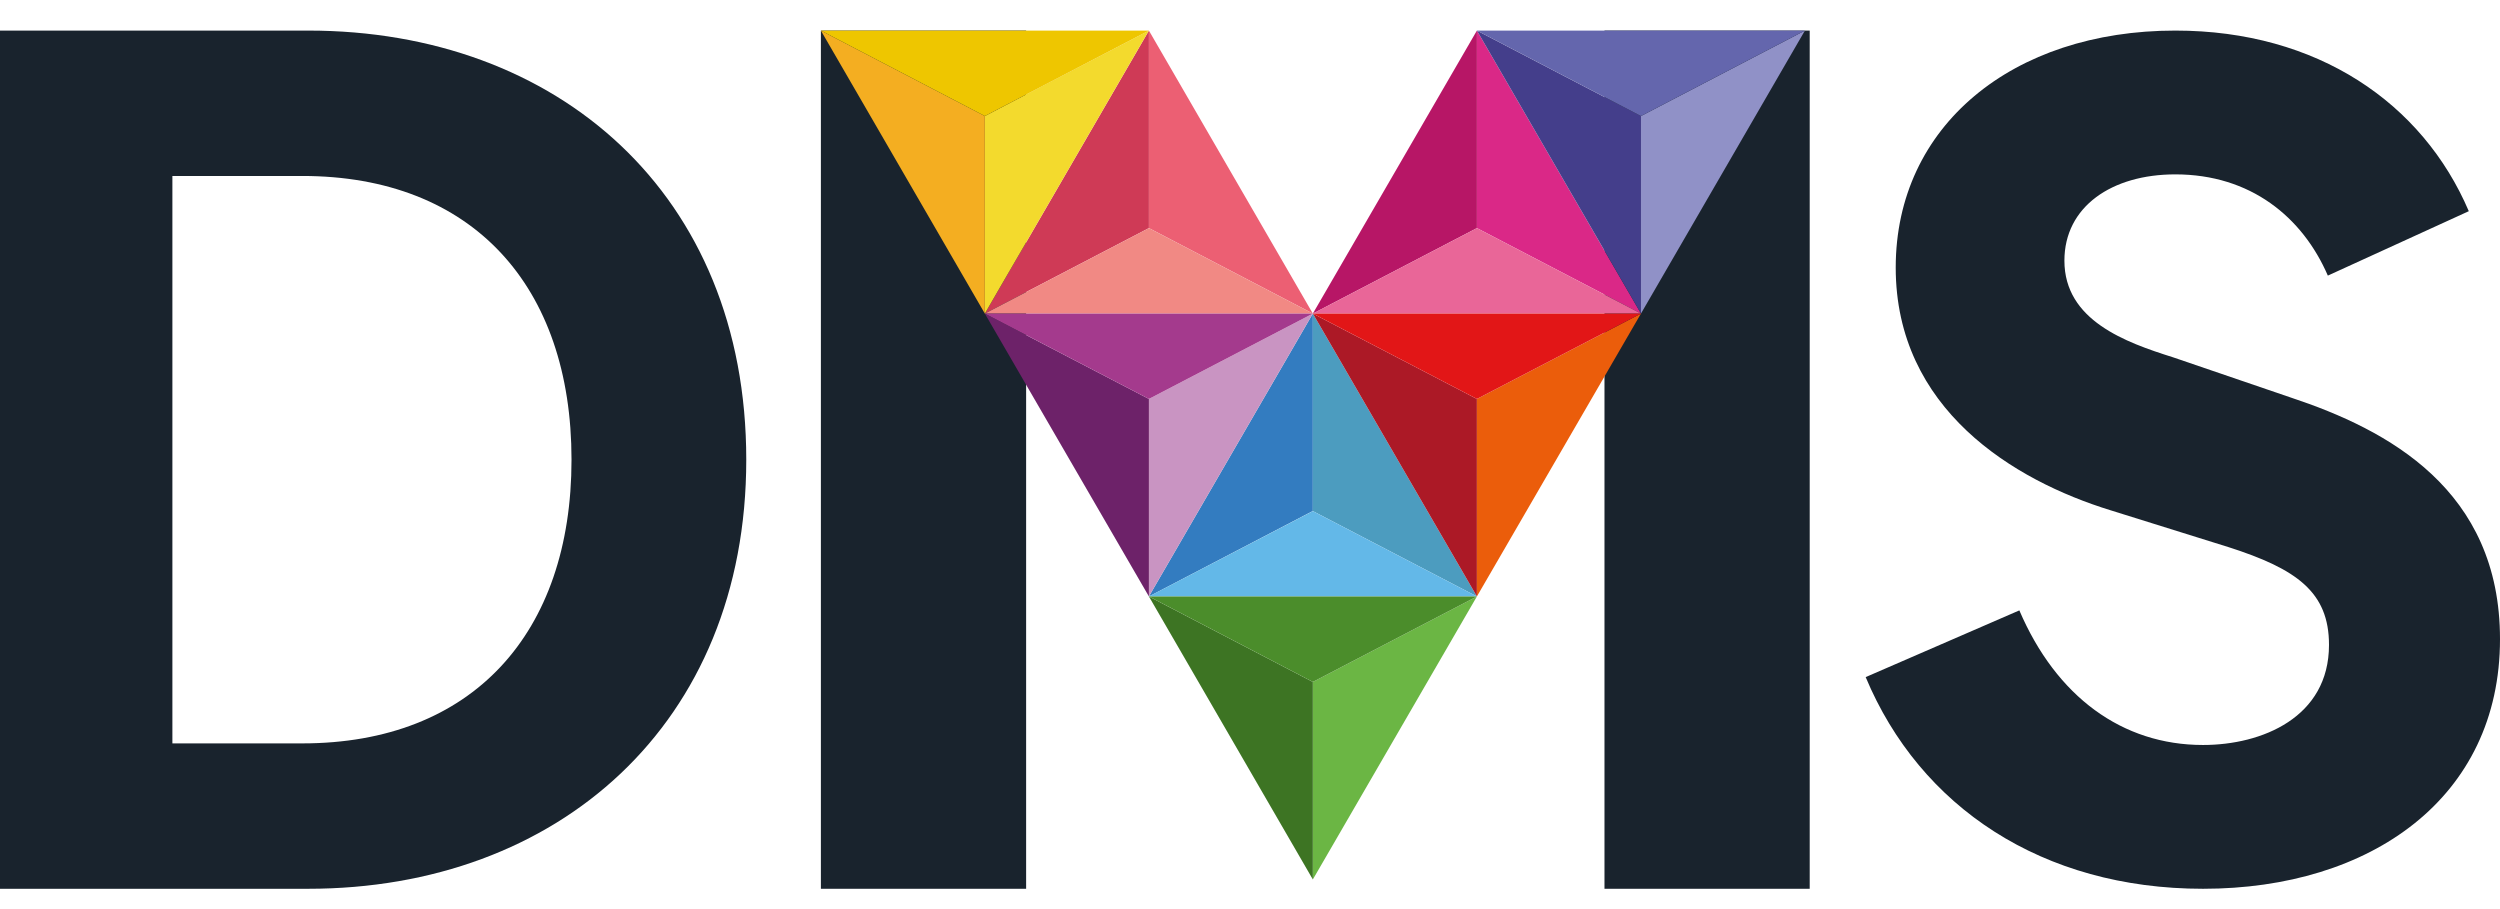
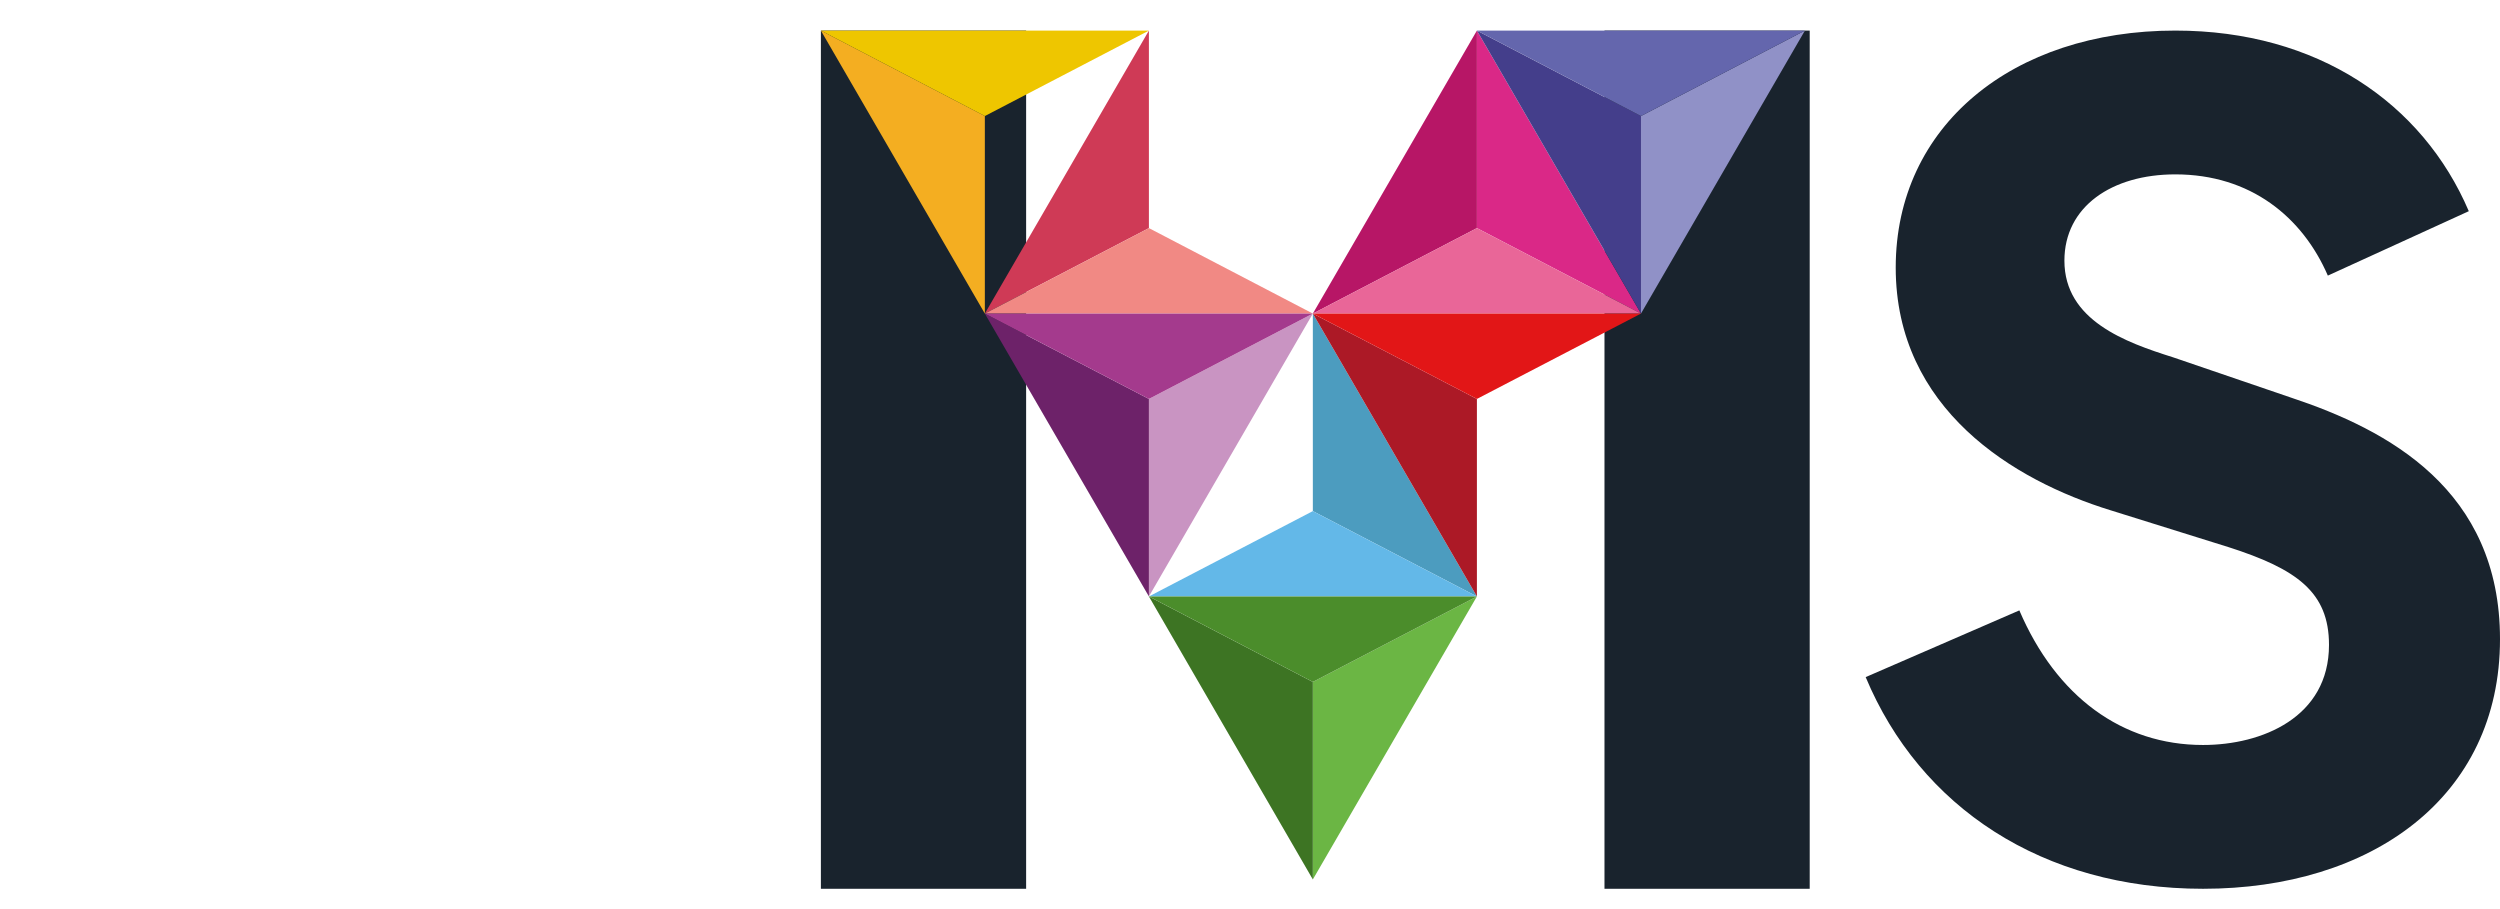
<svg xmlns="http://www.w3.org/2000/svg" width="275" height="100" viewBox="0 0 160 56" fill="none">
  <path d="M52.537 0.866H65.672V55.791H52.537V0.866Z" fill="#19232D" />
  <path d="M102.687 0.866H115.821V55.791H102.687V0.866Z" fill="#19232D" />
-   <path d="M73.53 0.866V13.507L84.022 18.978L73.53 0.866Z" fill="#EC5F73" />
+   <path d="M73.53 0.866V13.507L73.53 0.866Z" fill="#EC5F73" />
  <path d="M73.53 0.866L63.03 18.978L73.53 13.507V0.866Z" fill="#CF3A56" />
  <path d="M73.53 13.507L84.022 18.978H63.03L73.53 13.507Z" fill="#F18984" />
-   <path d="M63.03 6.336L66.947 4.29L73.53 0.866L65.659 14.446L64.009 17.284L63.03 18.978V6.336Z" fill="#F3DA2D" />
  <path d="M52.537 0.866L63.03 18.978V6.336L52.537 0.866Z" fill="#F4AE21" />
  <path d="M52.537 0.866L63.03 6.336L73.53 0.866H52.537Z" fill="#EEC600" />
-   <path d="M84.022 18.978L73.53 37.082L84.022 31.612V18.978Z" fill="#337CC0" />
  <path d="M84.022 31.619L94.522 37.082L84.022 18.978V31.619Z" fill="#4C9CBF" />
  <path d="M84.022 31.619L73.53 37.082H94.522L84.022 31.619Z" fill="#63B8E8" />
  <path d="M73.53 37.082L84.022 18.978L73.53 24.441V37.082Z" fill="#C994C2" />
  <path d="M73.53 24.441L63.03 18.978L73.53 37.082V24.441Z" fill="#6D2269" />
  <path d="M73.53 24.441L84.022 18.978H63.03L73.53 24.441Z" fill="#A43A8D" />
  <path d="M94.522 0.866V13.507L105.022 18.978L94.522 0.866Z" fill="#DA2887" />
  <path d="M94.522 0.866L84.022 18.978L94.522 13.507V0.866Z" fill="#B71666" />
  <path d="M94.522 13.507L105.022 18.978H84.022L94.522 13.507Z" fill="#E96698" />
  <path d="M105.022 18.978V6.336L94.522 0.866L105.022 18.978Z" fill="#443E8B" />
  <path d="M115.515 0.866L105.022 6.336V18.978L115.515 0.866Z" fill="#9091C7" />
  <path d="M94.522 0.866L105.022 6.336L115.515 0.866H94.522Z" fill="#6466AD" />
  <path d="M94.522 37.082L84.022 18.978L94.522 24.441V37.082Z" fill="#AC1926" />
-   <path d="M94.522 24.441L105.022 18.978L94.522 37.082V24.441Z" fill="#EB5D0B" />
  <path d="M94.522 24.441L84.022 18.978H105.022L94.522 24.441Z" fill="#E21617" />
  <path d="M84.022 55.194L94.522 37.082L84.022 42.552V55.194Z" fill="#6BB644" />
  <path d="M84.022 42.552L73.53 37.082L84.022 55.194V42.552Z" fill="#3D7423" />
  <path d="M84.022 42.552L94.522 37.082H73.53L84.022 42.552Z" fill="#4B8D2B" />
-   <path d="M19.724 0.866C35.67 0.866 47.761 11.306 47.761 28.328C47.761 45.275 35.67 55.791 19.724 55.791H0V0.866H19.724ZM19.346 46.486C30.229 46.486 36.577 39.45 36.577 28.328C36.577 17.207 30.229 10.171 19.346 10.171H11.033V46.486H19.346Z" fill="#19232D" />
  <path d="M140.996 55.791C130.717 55.791 122.879 50.564 119.403 42.244L129.238 37.974C131.604 43.495 135.819 46.588 140.996 46.588C144.767 46.588 149.056 44.821 149.056 40.182C149.056 36.795 146.985 35.323 142.622 33.924L135.08 31.568C128.868 29.654 121.326 25.089 121.326 16.033C121.326 6.977 128.794 0.866 139.221 0.866C148.316 0.866 155.046 5.504 158.003 12.425L148.982 16.548C147.355 12.793 144.027 10.069 139.221 10.069C135.154 10.069 132.122 12.131 132.122 15.591C132.122 19.42 136.041 20.819 139.073 21.776L146.616 24.353C152.827 26.414 160 30.243 160 39.814C160 49.975 151.718 55.791 140.996 55.791Z" fill="#19232D" />
</svg>